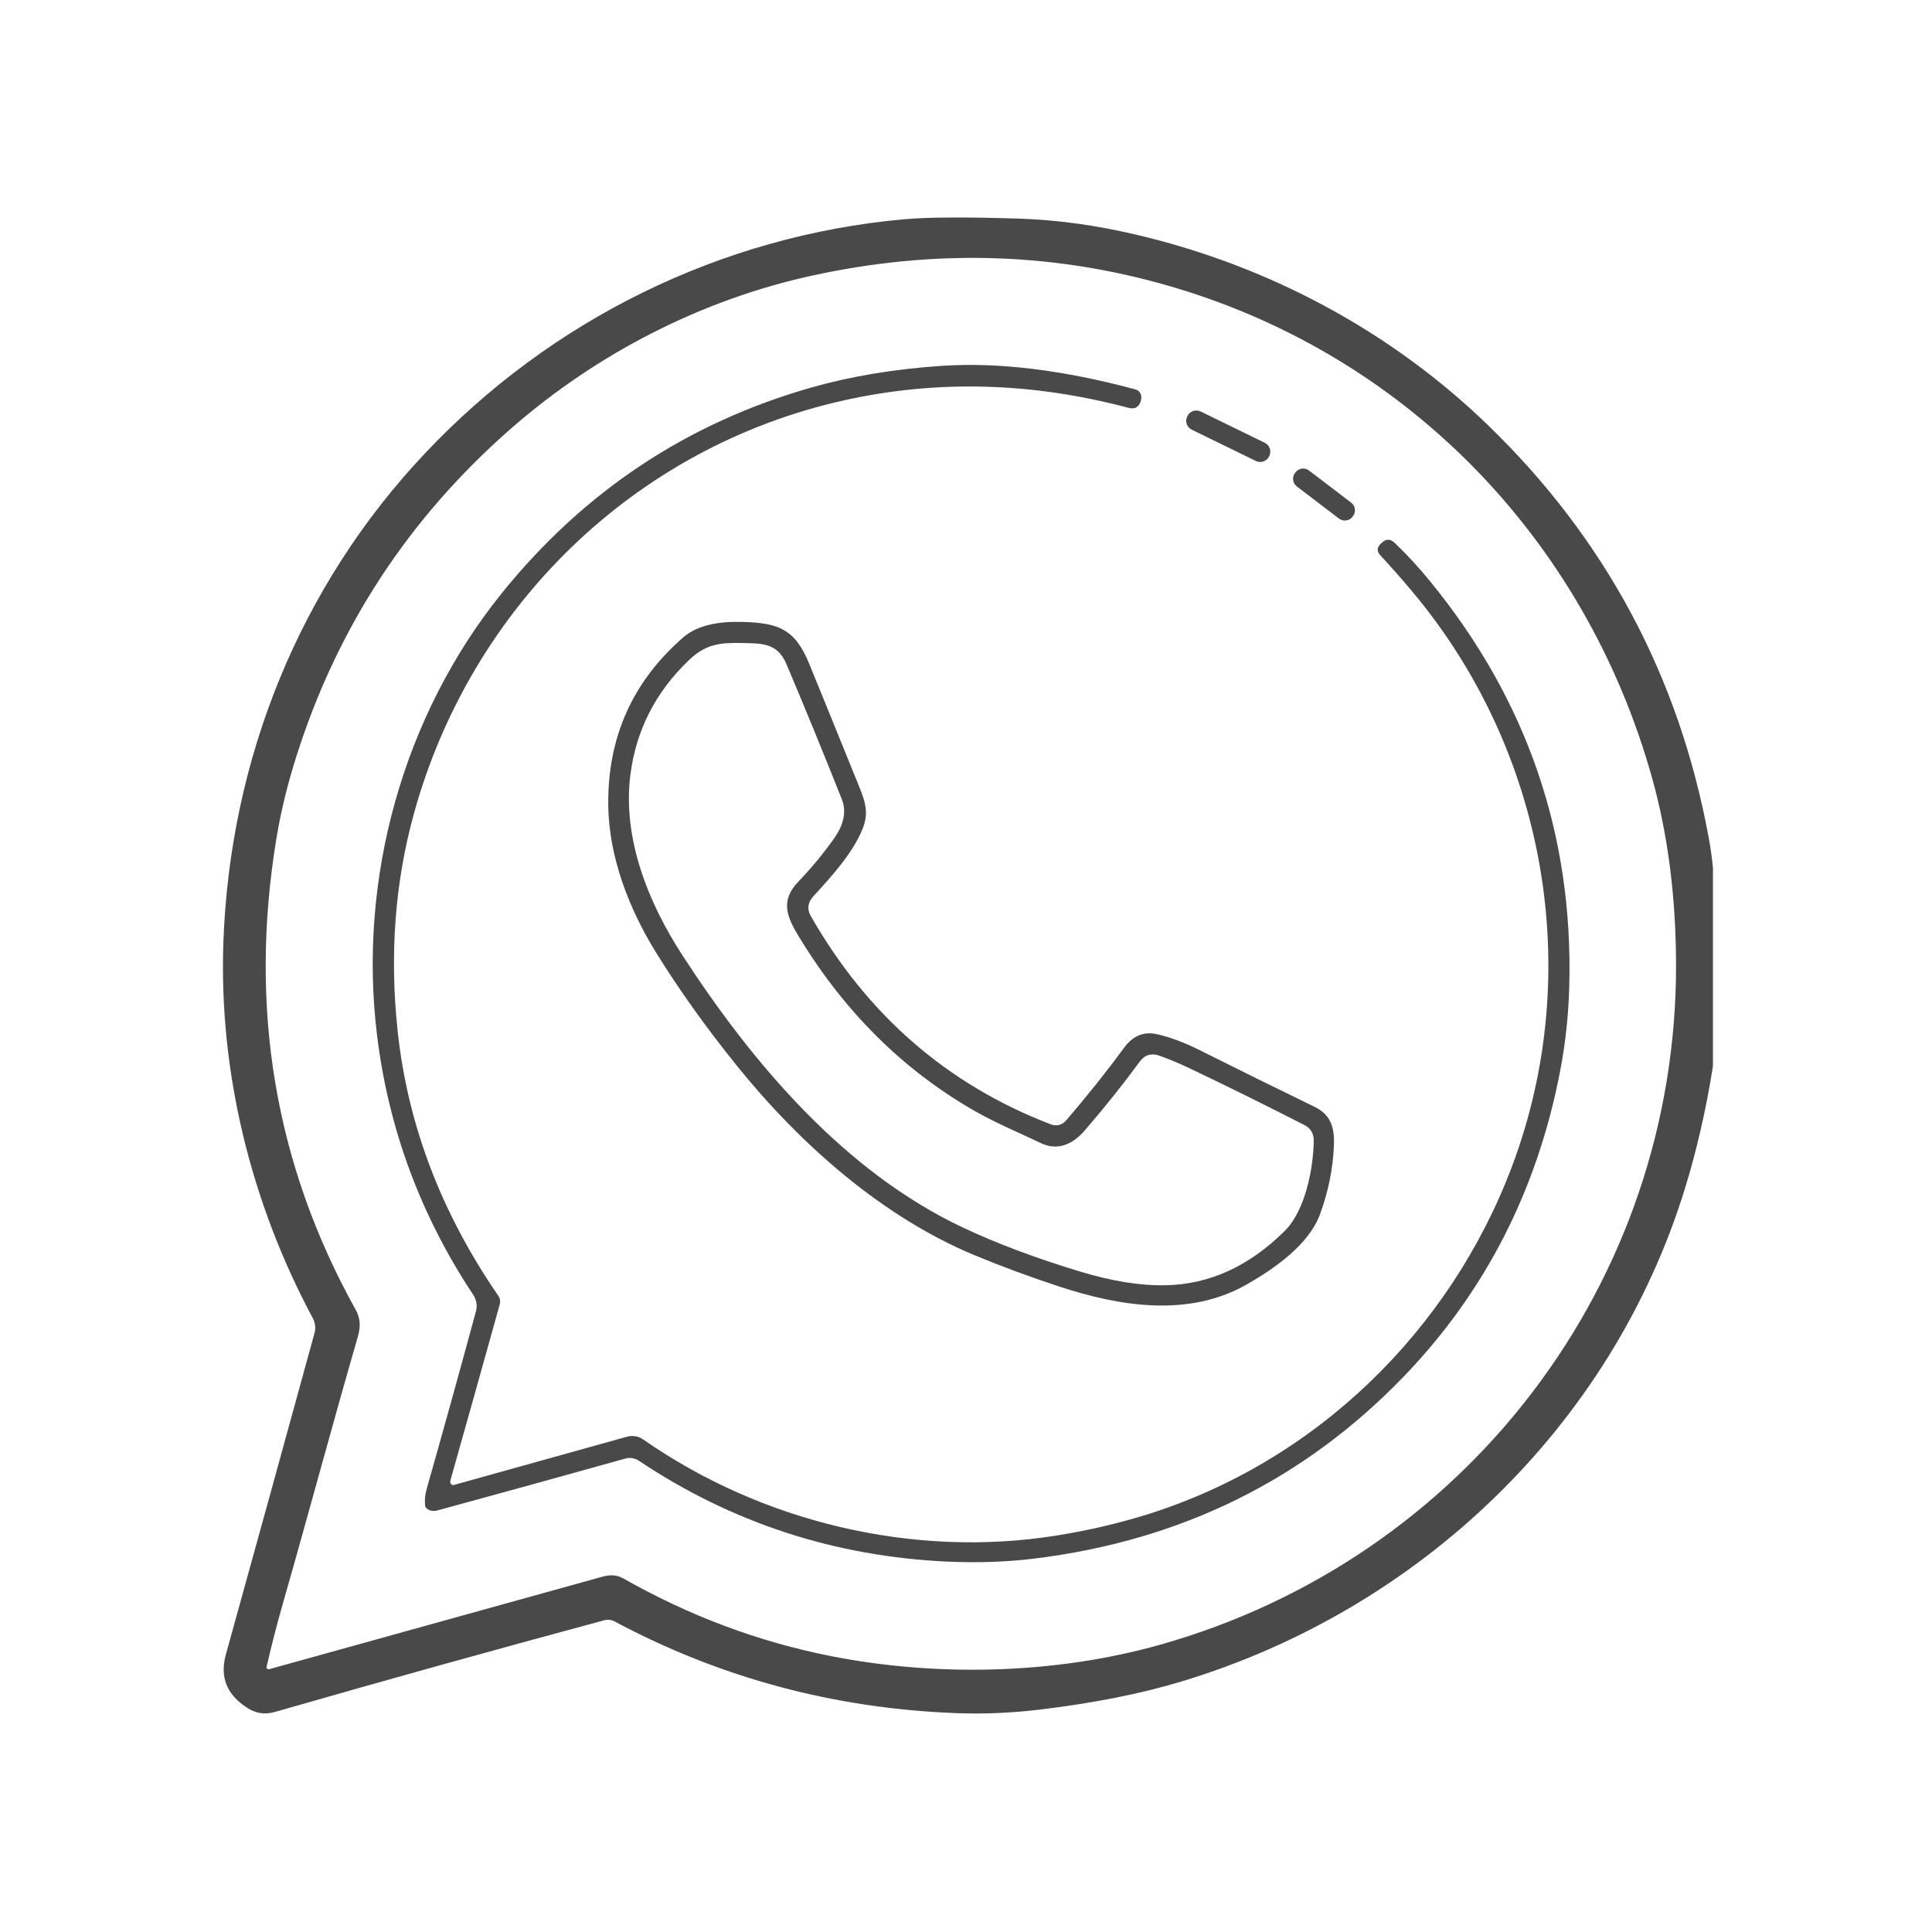
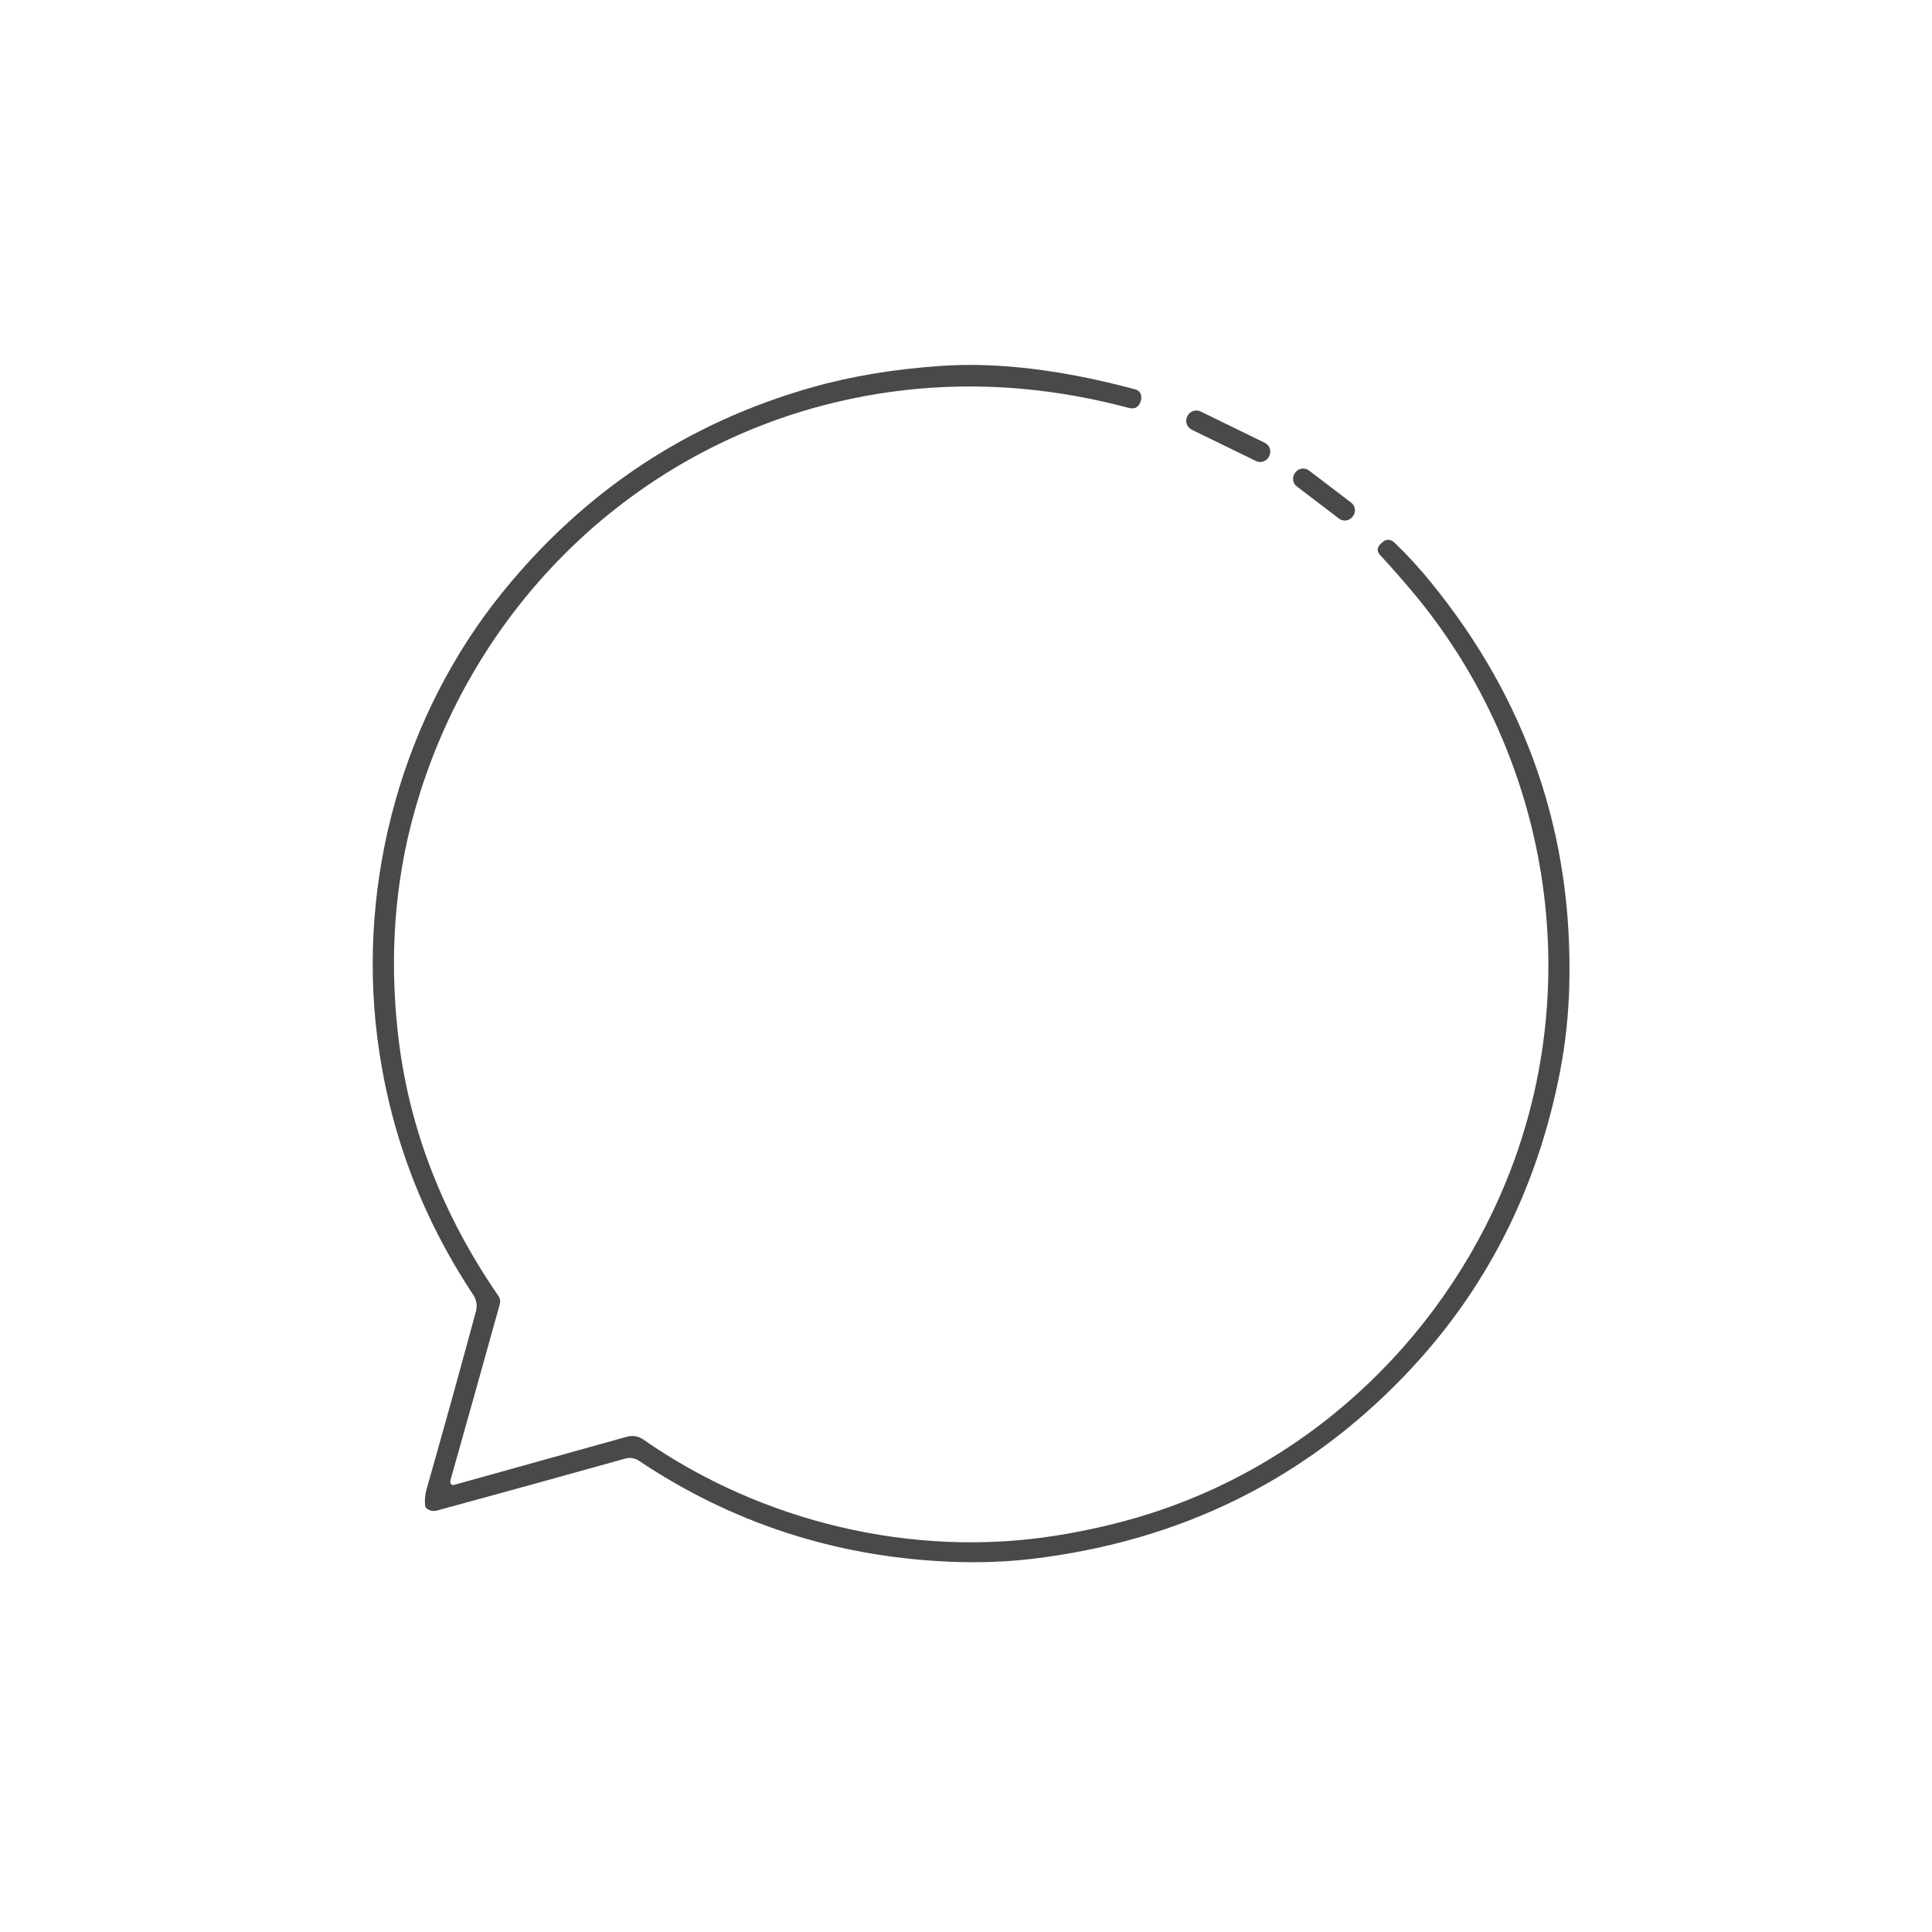
<svg xmlns="http://www.w3.org/2000/svg" version="1.0" preserveAspectRatio="xMidYMid meet" height="500" viewBox="0 0 375 375" zoomAndPan="magnify" width="500">
  <defs>
    <clipPath id="d75bf4362e">
-       <path clip-rule="nonzero" d="M 43 42 L 332.484 42 L 332.484 332.871 L 43 332.871 Z M 43 42" />
-     </clipPath>
+       </clipPath>
  </defs>
  <g clip-path="url(#d75bf4362e)">
    <path fill-rule="nonzero" fill-opacity="1" d="M 82.461 88.02 C 106.922 62.062 139.973 45.738 175.488 42.559 C 180.133 42.145 187.562 42.105 197.777 42.434 C 205.059 42.668 212.578 43.691 220.332 45.504 C 246.098 51.516 269.859 64.184 288.809 82.516 C 311.621 104.586 325.91 131.289 331.668 162.637 C 332.406 166.625 332.762 170.508 332.738 174.277 C 332.68 183.789 332.672 193.414 332.723 203.152 C 332.734 204.648 332.617 206.145 332.371 207.645 C 331.062 215.738 329.285 223.426 327.043 230.703 C 312.75 277.066 275.219 312.535 229.305 326.383 C 221.418 328.762 212.27 330.578 201.867 331.828 C 196.281 332.496 190.812 332.727 185.465 332.512 C 161.844 331.594 139.793 325.668 119.316 314.734 C 118.664 314.383 117.98 314.305 117.266 314.5 C 96.113 320.195 74.855 326.113 53.488 332.254 C 50.672 333.055 48.758 332.262 46.625 330.496 C 43.707 328.09 42.781 324.961 43.848 321.113 C 49.602 300.375 55.328 279.602 61.035 258.793 C 61.316 257.762 61.203 256.77 60.691 255.816 C 48.73 233.484 42.441 208.098 43.363 182.746 C 44.66 147.371 58.09 113.871 82.461 88.02 Z M 157.887 53.438 C 136.316 58.105 115.977 68.527 99.285 83.094 C 79.422 100.438 65.508 121.656 57.547 146.746 C 55.797 152.246 54.496 157.586 53.648 162.762 C 48.246 195.617 53.379 226.105 69.047 254.234 C 70 255.957 69.988 257.598 69.453 259.469 C 64.605 276.195 59.996 293.465 55.086 310.602 C 53.855 314.891 52.738 319.195 51.742 323.523 C 51.727 323.59 51.727 323.656 51.746 323.723 C 51.77 323.789 51.805 323.844 51.855 323.895 C 51.902 323.941 51.965 323.973 52.031 323.992 C 52.098 324.008 52.168 324.008 52.234 323.992 C 73.824 318.008 95.414 312.016 117.008 306.012 C 118.344 305.641 119.727 305.66 120.902 306.328 C 133.793 313.645 147.258 318.684 161.289 321.449 C 181.719 325.473 204.609 325.027 225.141 319.25 C 284.324 302.598 325.488 249.066 325.32 187.121 C 325.281 174.109 323.758 162.164 320.746 151.285 C 307.734 104.305 272.168 67.934 225.148 55.004 C 203.273 48.98 180.852 48.461 157.887 53.438 Z M 157.887 53.438" fill="#494949" />
  </g>
  <path fill-rule="nonzero" fill-opacity="1" d="M 87.543 288.031 C 87.688 288.227 87.879 288.289 88.113 288.223 C 99.035 285.184 110.199 282.074 121.605 278.891 C 122.793 278.555 123.887 278.734 124.887 279.426 C 147.852 295.43 177.195 302.473 204.895 298.074 C 211.094 297.086 216.977 295.727 222.539 293.992 C 255.348 283.773 281.484 258.332 293.508 226.32 C 307.734 188.418 299.957 145.434 273.938 114.598 C 271.988 112.277 269.98 110.008 267.918 107.781 C 267.215 107.023 267.238 106.285 267.984 105.566 L 268.184 105.375 C 269.031 104.559 269.879 104.562 270.727 105.383 C 273.164 107.723 275.496 110.262 277.719 113 C 296.391 135.902 305.352 162.004 304.598 191.305 C 304.453 196.996 303.855 202.547 302.809 207.953 C 298.363 230.992 288.312 250.668 272.652 266.988 C 253.25 287.203 229.238 299.055 200.621 302.539 C 195.324 303.18 189.754 303.371 183.91 303.109 C 161.977 302.105 141.977 295.555 123.906 283.465 C 123.289 283.055 122.25 282.863 121.523 283.07 C 109.895 286.32 97.688 289.688 84.91 293.172 C 84.164 293.375 83.496 293.273 82.91 292.871 C 82.676 292.703 82.543 292.477 82.508 292.188 C 82.402 291.145 82.508 290.066 82.828 288.957 C 86.066 277.566 89.246 266.102 92.371 254.562 C 92.684 253.395 92.5 252.305 91.824 251.281 C 81.656 235.918 75.449 219.195 73.203 201.113 C 69.414 170.605 78.254 138.832 97.461 115.059 C 113.406 95.328 133.453 82.035 157.602 75.184 C 165.25 73.016 173.664 71.621 182.84 71.008 C 193.801 70.277 206.32 71.805 220.398 75.586 C 220.691 75.664 220.941 75.816 221.141 76.043 C 221.344 76.273 221.461 76.539 221.504 76.84 C 221.555 77.199 221.523 77.547 221.418 77.875 C 221.035 79.051 220.242 79.48 219.043 79.164 C 200.273 74.168 181.852 73.688 163.781 77.715 C 123.195 86.773 91.492 117.727 80.379 157.777 C 76.648 171.23 75.586 185.395 77.199 200.27 C 79.156 218.367 85.664 235.445 96.719 251.508 C 97.07 252.023 97.16 252.582 96.996 253.191 C 93.828 264.586 90.637 275.98 87.418 287.371 C 87.352 287.613 87.395 287.836 87.543 288.031 Z M 87.543 288.031" fill="#494949" />
  <path fill-rule="nonzero" fill-opacity="1" d="M 233.043 79.871 L 245.488 85.945 C 245.719 86.055 245.918 86.207 246.086 86.395 C 246.254 86.586 246.379 86.801 246.461 87.043 C 246.543 87.281 246.578 87.527 246.562 87.781 C 246.547 88.035 246.484 88.277 246.371 88.504 L 246.328 88.594 C 246.215 88.824 246.066 89.023 245.875 89.191 C 245.684 89.359 245.469 89.484 245.23 89.566 C 244.988 89.648 244.742 89.684 244.488 89.668 C 244.234 89.652 243.996 89.59 243.766 89.477 L 231.32 83.406 C 231.09 83.293 230.895 83.145 230.723 82.953 C 230.555 82.762 230.43 82.547 230.348 82.309 C 230.266 82.066 230.23 81.82 230.246 81.566 C 230.262 81.312 230.328 81.074 230.438 80.844 L 230.48 80.754 C 230.594 80.527 230.742 80.328 230.934 80.16 C 231.125 79.992 231.34 79.867 231.578 79.785 C 231.82 79.699 232.066 79.668 232.32 79.684 C 232.574 79.699 232.812 79.762 233.043 79.871 Z M 233.043 79.871" fill="#494949" />
  <path fill-rule="nonzero" fill-opacity="1" d="M 254.078 91.324 L 262.258 97.559 C 262.457 97.707 262.617 97.891 262.742 98.105 C 262.867 98.32 262.949 98.551 262.98 98.797 C 263.016 99.043 263 99.285 262.938 99.527 C 262.871 99.766 262.766 99.984 262.613 100.184 L 262.523 100.301 C 262.371 100.5 262.191 100.66 261.977 100.785 C 261.762 100.91 261.531 100.988 261.285 101.023 C 261.039 101.055 260.793 101.043 260.555 100.977 C 260.316 100.914 260.094 100.809 259.898 100.656 L 251.715 94.422 C 251.52 94.273 251.355 94.09 251.23 93.875 C 251.105 93.66 251.027 93.43 250.996 93.184 C 250.961 92.938 250.977 92.695 251.039 92.453 C 251.102 92.215 251.211 91.996 251.359 91.797 L 251.453 91.68 C 251.602 91.48 251.785 91.32 252 91.195 C 252.215 91.07 252.445 90.992 252.691 90.957 C 252.938 90.926 253.18 90.938 253.422 91.004 C 253.66 91.066 253.879 91.172 254.078 91.324 Z M 254.078 91.324" fill="#494949" />
-   <path fill-rule="nonzero" fill-opacity="1" d="M 157.895 173.949 C 156.777 175.172 156.602 176.449 157.367 177.789 C 168.352 197.027 183.863 210.504 203.906 218.215 C 205.105 218.68 206.145 218.398 207.027 217.371 C 211.215 212.477 214.941 207.797 218.207 203.336 C 219.914 201.008 222.074 200.148 224.688 200.762 C 227.242 201.352 229.996 202.395 232.953 203.883 C 240.016 207.422 247.418 211.074 255.164 214.836 C 258.359 216.391 259.07 218.926 258.91 222.473 C 258.715 226.91 257.816 231.312 256.219 235.676 C 254.059 241.566 247.477 246.172 242.008 249.301 C 230.734 255.75 217.363 253.582 205.605 249.719 C 199.75 247.789 194.262 245.762 189.137 243.629 C 171.34 236.23 155.418 222.223 143.059 206.898 C 137.023 199.418 131.777 192.062 127.309 184.84 C 122.051 176.324 118.203 166.332 118.062 156.406 C 117.883 143.191 122.746 132.285 132.652 123.688 C 135.449 121.262 139.68 120.594 144.035 120.711 C 150.926 120.902 154.258 121.965 157.039 128.766 C 160.051 136.129 163.047 143.5 166.031 150.875 C 167.695 155 168.891 157.281 167.41 160.93 C 165.496 165.652 161.312 170.211 157.895 173.949 Z M 210.504 219.469 C 208.297 222.02 205.363 223.477 202.016 221.871 C 197.594 219.754 193.176 217.941 188.953 215.504 C 175.188 207.57 163.898 196.348 155.082 181.836 C 152.777 178.047 151.379 174.879 154.906 171.184 C 157.625 168.344 160 165.457 162.043 162.52 C 163.516 160.395 164.441 157.758 163.406 155.16 C 159.805 146.074 156.207 137.305 152.617 128.84 C 150.879 124.742 147.766 124.891 144.102 124.809 C 139.711 124.707 137.004 125.008 133.727 128.129 C 127.219 134.34 123.426 141.801 122.344 150.508 C 120.828 162.684 125.77 175.129 132.422 185.367 C 146.086 206.422 163.883 227.414 186.906 238.27 C 193.488 241.371 201.109 244.227 209.762 246.844 C 215.895 248.691 221.387 249.57 226.246 249.469 C 234.742 249.301 242.449 245.785 249.367 238.922 C 253.398 234.926 254.922 226.695 254.996 221.445 C 255.02 220.023 254.41 218.992 253.164 218.359 C 245.344 214.359 237.852 210.66 230.695 207.262 C 228.844 206.379 226.977 205.602 225.09 204.926 C 223.492 204.352 222.203 204.73 221.227 206.055 C 217.922 210.559 214.348 215.031 210.504 219.469 Z M 210.504 219.469" fill="#494949" />
</svg>